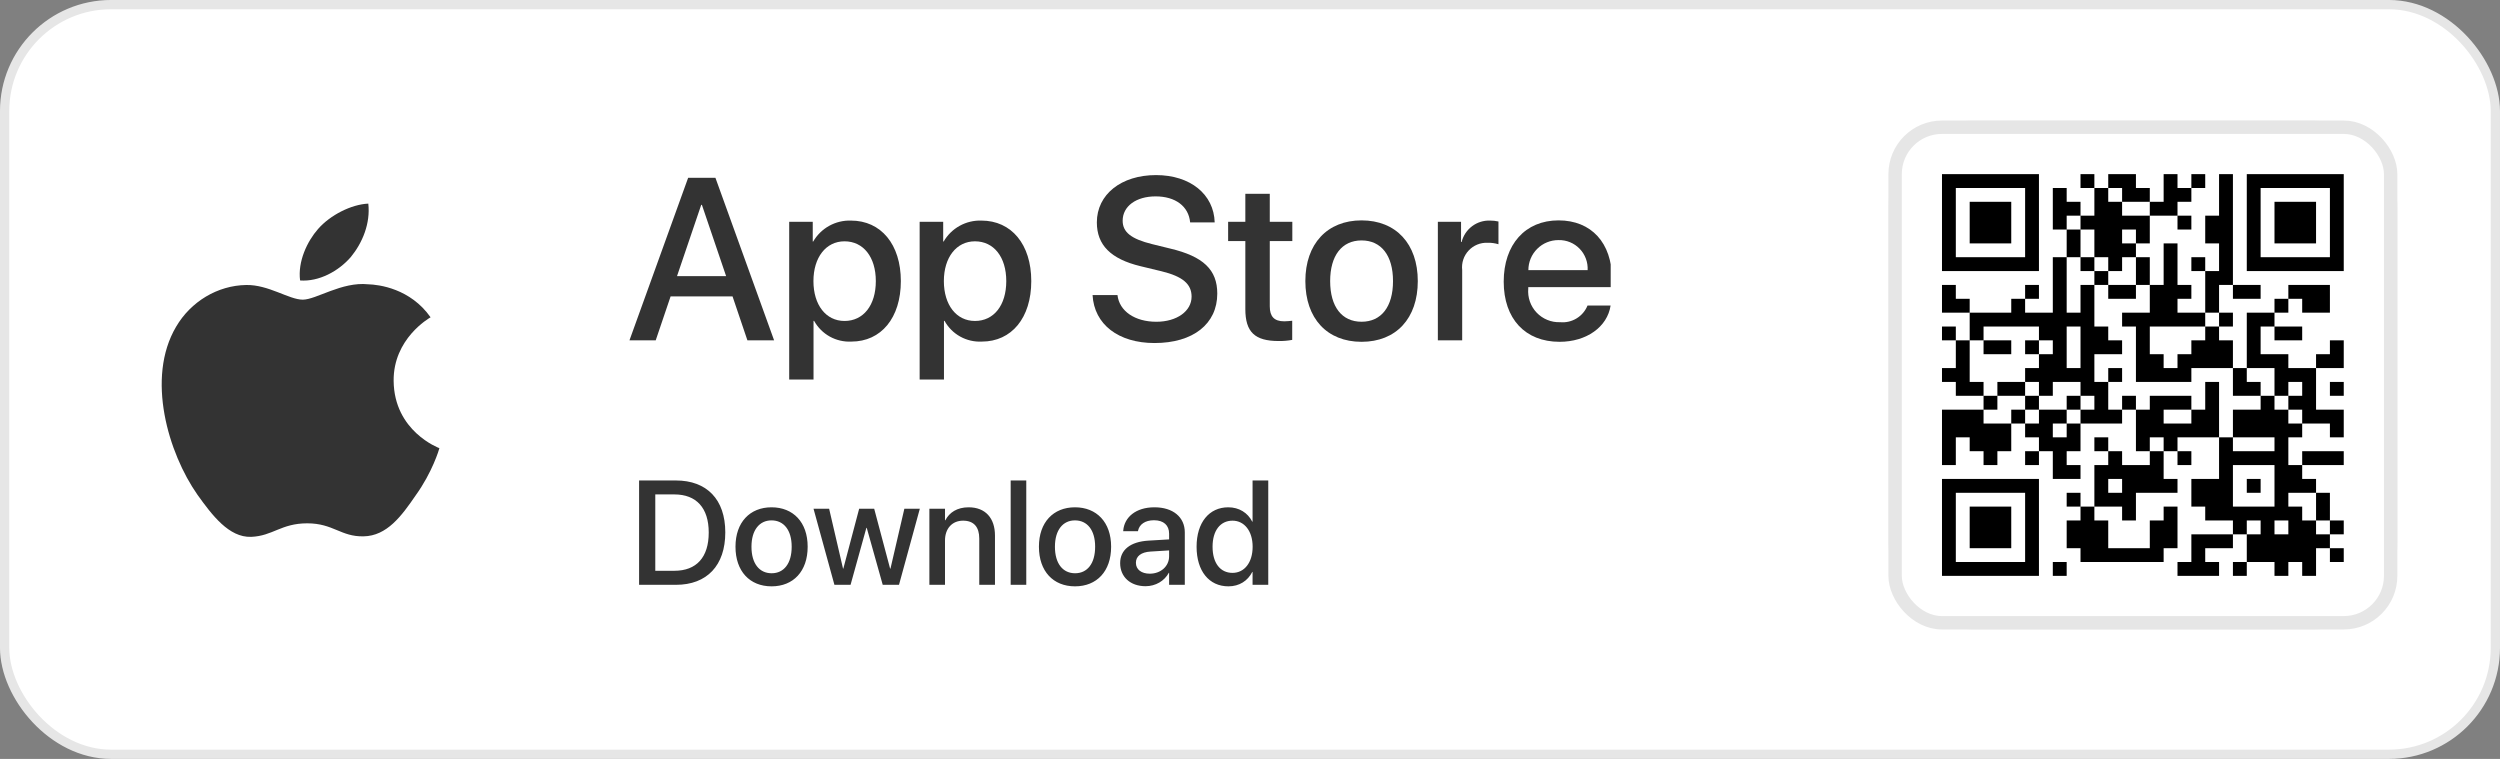
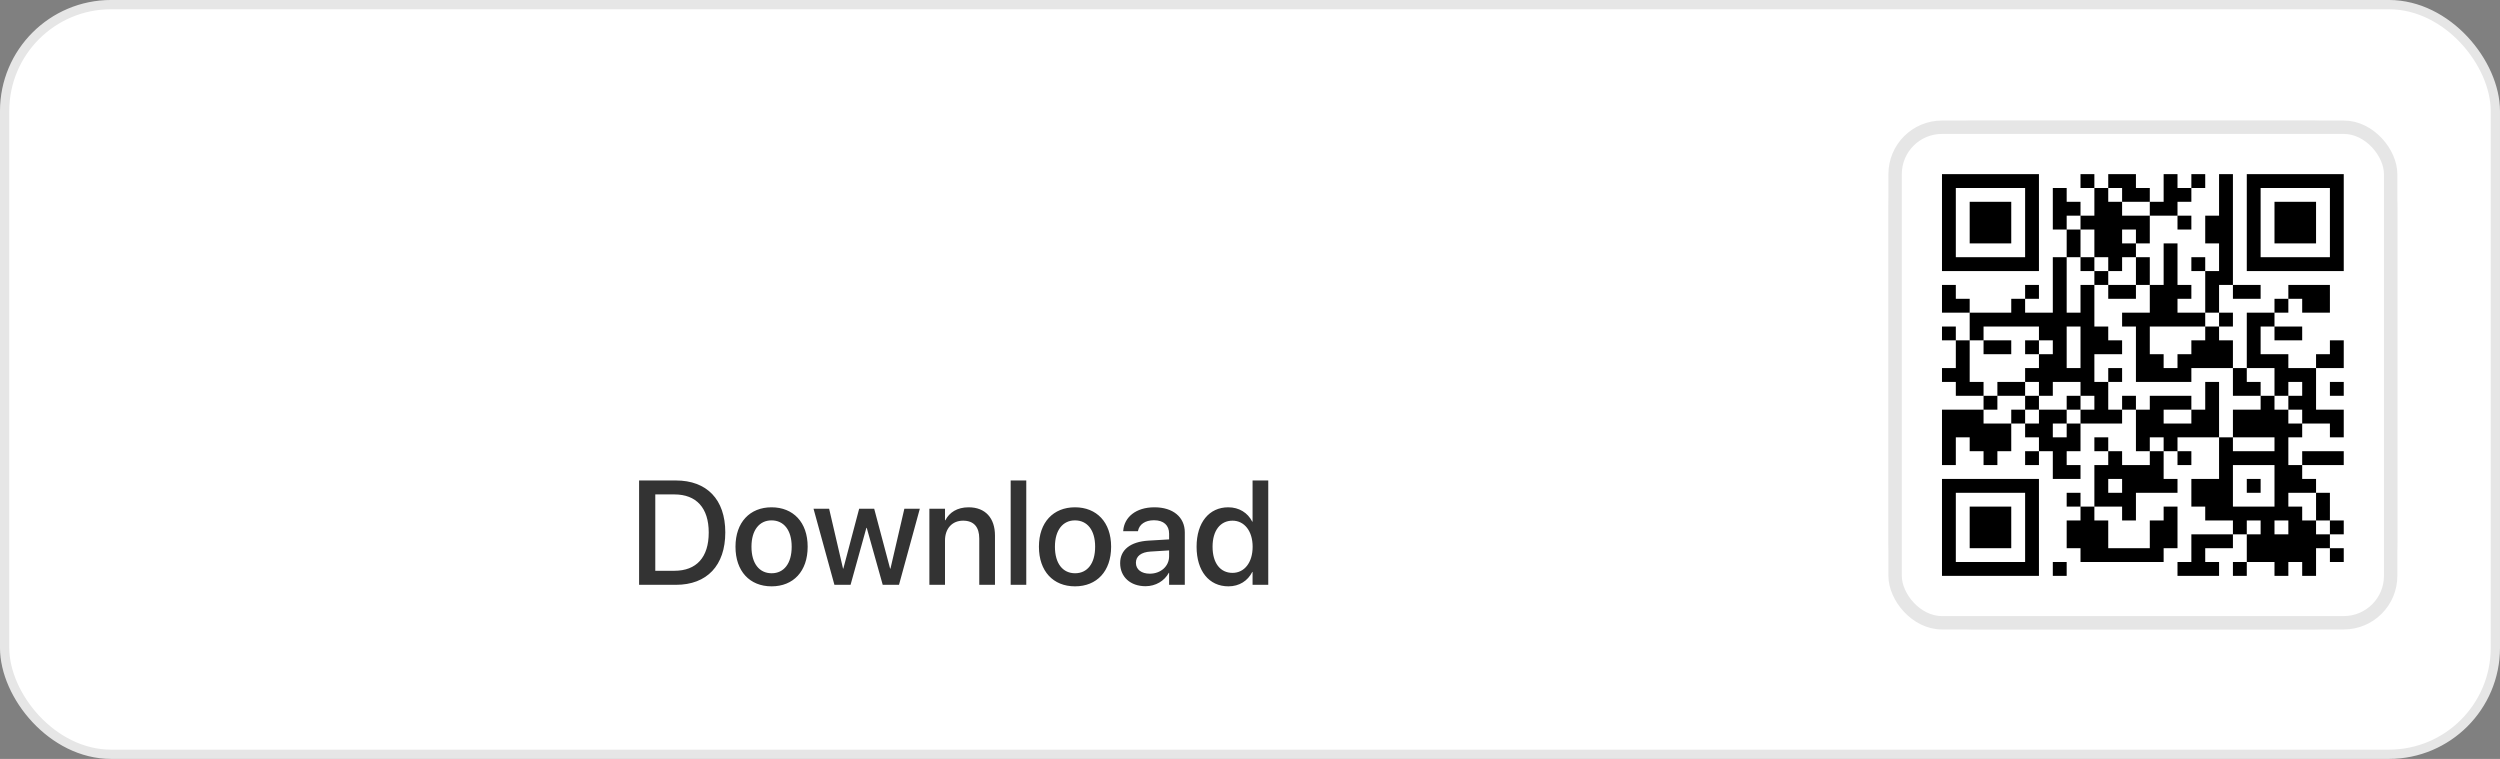
<svg xmlns="http://www.w3.org/2000/svg" width="112" height="34" viewBox="0 0 112 34" fill="none">
  <rect x="0" y="0" width="112" height="34" fill="#808080" stroke="none" />
  <rect x="0.207" y="0.207" width="111.585" height="33.585" rx="4.769" fill="white" />
  <rect x="0.207" y="0.207" width="111.585" height="33.585" rx="4.769" stroke="#E6E6E6" stroke-width="0.415" />
  <g clip-path="url(#clip0_3884_4170)">
-     <path d="M17.635 17.062C17.618 15.176 19.217 14.258 19.29 14.215C18.385 12.926 16.981 12.75 16.488 12.736C15.309 12.615 14.165 13.425 13.564 13.425C12.952 13.425 12.027 12.748 11.03 12.768C9.747 12.787 8.547 13.512 7.889 14.638C6.531 16.934 7.544 20.307 8.845 22.163C9.496 23.072 10.257 24.087 11.252 24.051C12.226 24.012 12.59 23.445 13.766 23.445C14.93 23.445 15.272 24.051 16.287 24.028C17.333 24.012 17.991 23.115 18.619 22.198C19.371 21.156 19.673 20.131 19.685 20.078C19.661 20.07 17.655 19.322 17.635 17.062Z" fill="#333333" />
    <path d="M15.717 11.515C16.241 10.876 16.6 10.005 16.5 9.122C15.742 9.155 14.794 9.634 14.248 10.26C13.764 10.811 13.333 11.715 13.444 12.565C14.296 12.627 15.171 12.145 15.717 11.515Z" fill="#333333" />
  </g>
  <path d="M28.631 26.2V21.525H30.28C31.667 21.525 32.493 22.377 32.493 23.848V23.854C32.493 25.332 31.673 26.2 30.28 26.2H28.631ZM29.357 25.571H30.212C31.204 25.571 31.751 24.966 31.751 23.861V23.854C31.751 22.756 31.197 22.15 30.212 22.15H29.357V25.571ZM34.567 26.268C33.588 26.268 32.95 25.591 32.95 24.496V24.489C32.95 23.401 33.595 22.727 34.563 22.727C35.535 22.727 36.183 23.397 36.183 24.489V24.496C36.183 25.594 35.542 26.268 34.567 26.268ZM34.57 25.682C35.117 25.682 35.467 25.247 35.467 24.496V24.489C35.467 23.744 35.111 23.313 34.563 23.313C34.026 23.313 33.666 23.744 33.666 24.489V24.496C33.666 25.251 34.022 25.682 34.57 25.682ZM37.382 26.2L36.446 22.792H37.145L37.768 25.474H37.781L38.49 22.792H39.164L39.877 25.474H39.893L40.515 22.792H41.208L40.275 26.2H39.546L38.83 23.647H38.814L38.105 26.2H37.382ZM41.636 26.2V22.792H42.336V23.307H42.352C42.53 22.96 42.88 22.727 43.395 22.727C44.144 22.727 44.575 23.209 44.575 23.994V26.2H43.871V24.126C43.871 23.614 43.632 23.326 43.146 23.326C42.653 23.326 42.336 23.683 42.336 24.214V26.2H41.636ZM45.278 26.2V21.525H45.977V26.2H45.278ZM48.161 26.268C47.183 26.268 46.544 25.591 46.544 24.496V24.489C46.544 23.401 47.189 22.727 48.158 22.727C49.13 22.727 49.778 23.397 49.778 24.489V24.496C49.778 25.594 49.136 26.268 48.161 26.268ZM48.164 25.682C48.712 25.682 49.062 25.247 49.062 24.496V24.489C49.062 23.744 48.706 23.313 48.158 23.313C47.62 23.313 47.261 23.744 47.261 24.489V24.496C47.261 25.251 47.617 25.682 48.164 25.682ZM51.32 26.262C50.64 26.262 50.183 25.844 50.183 25.231V25.225C50.183 24.632 50.643 24.269 51.45 24.22L52.376 24.165V23.909C52.376 23.534 52.133 23.307 51.699 23.307C51.294 23.307 51.045 23.498 50.986 23.77L50.98 23.799H50.319L50.322 23.764C50.371 23.177 50.879 22.727 51.719 22.727C52.551 22.727 53.079 23.167 53.079 23.851V26.2H52.376V25.662H52.363C52.166 26.028 51.77 26.262 51.32 26.262ZM50.889 25.215C50.889 25.513 51.135 25.701 51.511 25.701C52.004 25.701 52.376 25.367 52.376 24.923V24.658L51.544 24.71C51.122 24.735 50.889 24.92 50.889 25.209V25.215ZM55.033 26.268C54.165 26.268 53.607 25.581 53.607 24.496V24.492C53.607 23.407 54.171 22.727 55.026 22.727C55.509 22.727 55.898 22.97 56.102 23.372H56.115V21.525H56.818V26.2H56.115V25.623H56.102C55.898 26.022 55.522 26.268 55.033 26.268ZM55.218 25.665C55.746 25.665 56.118 25.205 56.118 24.496V24.492C56.118 23.786 55.742 23.326 55.218 23.326C54.667 23.326 54.323 23.773 54.323 24.492V24.496C54.323 25.221 54.664 25.665 55.218 25.665Z" fill="#333333" />
  <rect x="84.601" y="5.4" width="22.8" height="22.8" rx="3.871" fill="#E6E6E6" />
  <g clip-path="url(#clip1_3884_4170)">
    <path d="M107.401 5.4H84.601V28.2H107.401V5.4Z" fill="white" />
    <path d="M87.001 7.8H87.621V8.421H87.001V7.8ZM87.621 7.8H88.242V8.421H87.621V7.8ZM88.242 7.8H88.863V8.421H88.242V7.8ZM88.863 7.8H89.483V8.421H88.863V7.8ZM89.483 7.8H90.104V8.421H89.483V7.8ZM90.104 7.8H90.725V8.421H90.104V7.8ZM90.725 7.8H91.345V8.421H90.725V7.8ZM93.207 7.8H93.828V8.421H93.207V7.8ZM94.449 7.8H95.07V8.421H94.449V7.8ZM95.07 7.8H95.69V8.421H95.07V7.8ZM96.931 7.8H97.552V8.421H96.931V7.8ZM98.173 7.8H98.794V8.421H98.173V7.8ZM99.414 7.8H100.035V8.421H99.414V7.8ZM100.656 7.8H101.276V8.421H100.656V7.8ZM101.276 7.8H101.897V8.421H101.276V7.8ZM101.897 7.8H102.518V8.421H101.897V7.8ZM102.518 7.8H103.138V8.421H102.518V7.8ZM103.138 7.8H103.759V8.421H103.138V7.8ZM103.759 7.8H104.38V8.421H103.759V7.8ZM104.38 7.8H105V8.421H104.38V7.8ZM87.001 8.421H87.621V9.041H87.001V8.421ZM90.725 8.421H91.345V9.041H90.725V8.421ZM91.966 8.421H92.587V9.041H91.966V8.421ZM93.828 8.421H94.449V9.041H93.828V8.421ZM95.07 8.421H95.69V9.041H95.07V8.421ZM95.69 8.421H96.311V9.041H95.69V8.421ZM96.931 8.421H97.552V9.041H96.931V8.421ZM97.552 8.421H98.173V9.041H97.552V8.421ZM99.414 8.421H100.035V9.041H99.414V8.421ZM100.656 8.421H101.276V9.041H100.656V8.421ZM104.38 8.421H105V9.041H104.38V8.421ZM87.001 9.041H87.621V9.662H87.001V9.041ZM88.242 9.041H88.863V9.662H88.242V9.041ZM88.863 9.041H89.483V9.662H88.863V9.041ZM89.483 9.041H90.104V9.662H89.483V9.041ZM90.725 9.041H91.345V9.662H90.725V9.041ZM91.966 9.041H92.587V9.662H91.966V9.041ZM92.587 9.041H93.207V9.662H92.587V9.041ZM93.828 9.041H94.449V9.662H93.828V9.041ZM94.449 9.041H95.07V9.662H94.449V9.041ZM96.311 9.041H96.931V9.662H96.311V9.041ZM96.931 9.041H97.552V9.662H96.931V9.041ZM99.414 9.041H100.035V9.662H99.414V9.041ZM100.656 9.041H101.276V9.662H100.656V9.041ZM101.897 9.041H102.518V9.662H101.897V9.041ZM102.518 9.041H103.138V9.662H102.518V9.041ZM103.138 9.041H103.759V9.662H103.138V9.041ZM104.38 9.041H105V9.662H104.38V9.041ZM87.001 9.662H87.621V10.283H87.001V9.662ZM88.242 9.662H88.863V10.283H88.242V9.662ZM88.863 9.662H89.483V10.283H88.863V9.662ZM89.483 9.662H90.104V10.283H89.483V9.662ZM90.725 9.662H91.345V10.283H90.725V9.662ZM91.966 9.662H92.587V10.283H91.966V9.662ZM93.207 9.662H93.828V10.283H93.207V9.662ZM93.828 9.662H94.449V10.283H93.828V9.662ZM94.449 9.662H95.07V10.283H94.449V9.662ZM95.07 9.662H95.69V10.283H95.07V9.662ZM95.69 9.662H96.311V10.283H95.69V9.662ZM97.552 9.662H98.173V10.283H97.552V9.662ZM98.794 9.662H99.414V10.283H98.794V9.662ZM99.414 9.662H100.035V10.283H99.414V9.662ZM100.656 9.662H101.276V10.283H100.656V9.662ZM101.897 9.662H102.518V10.283H101.897V9.662ZM102.518 9.662H103.138V10.283H102.518V9.662ZM103.138 9.662H103.759V10.283H103.138V9.662ZM104.38 9.662H105V10.283H104.38V9.662ZM87.001 10.283H87.621V10.903H87.001V10.283ZM88.242 10.283H88.863V10.903H88.242V10.283ZM88.863 10.283H89.483V10.903H88.863V10.283ZM89.483 10.283H90.104V10.903H89.483V10.283ZM90.725 10.283H91.345V10.903H90.725V10.283ZM92.587 10.283H93.207V10.903H92.587V10.283ZM93.828 10.283H94.449V10.903H93.828V10.283ZM94.449 10.283H95.07V10.903H94.449V10.283ZM95.69 10.283H96.311V10.903H95.69V10.283ZM98.794 10.283H99.414V10.903H98.794V10.283ZM99.414 10.283H100.035V10.903H99.414V10.283ZM100.656 10.283H101.276V10.903H100.656V10.283ZM101.897 10.283H102.518V10.903H101.897V10.283ZM102.518 10.283H103.138V10.903H102.518V10.283ZM103.138 10.283H103.759V10.903H103.138V10.283ZM104.38 10.283H105V10.903H104.38V10.283ZM87.001 10.903H87.621V11.524H87.001V10.903ZM90.725 10.903H91.345V11.524H90.725V10.903ZM92.587 10.903H93.207V11.524H92.587V10.903ZM93.828 10.903H94.449V11.524H93.828V10.903ZM94.449 10.903H95.07V11.524H94.449V10.903ZM95.07 10.903H95.69V11.524H95.07V10.903ZM96.931 10.903H97.552V11.524H96.931V10.903ZM99.414 10.903H100.035V11.524H99.414V10.903ZM100.656 10.903H101.276V11.524H100.656V10.903ZM104.38 10.903H105V11.524H104.38V10.903ZM87.001 11.524H87.621V12.145H87.001V11.524ZM87.621 11.524H88.242V12.145H87.621V11.524ZM88.242 11.524H88.863V12.145H88.242V11.524ZM88.863 11.524H89.483V12.145H88.863V11.524ZM89.483 11.524H90.104V12.145H89.483V11.524ZM90.104 11.524H90.725V12.145H90.104V11.524ZM90.725 11.524H91.345V12.145H90.725V11.524ZM91.966 11.524H92.587V12.145H91.966V11.524ZM93.207 11.524H93.828V12.145H93.207V11.524ZM94.449 11.524H95.07V12.145H94.449V11.524ZM95.69 11.524H96.311V12.145H95.69V11.524ZM96.931 11.524H97.552V12.145H96.931V11.524ZM98.173 11.524H98.794V12.145H98.173V11.524ZM99.414 11.524H100.035V12.145H99.414V11.524ZM100.656 11.524H101.276V12.145H100.656V11.524ZM101.276 11.524H101.897V12.145H101.276V11.524ZM101.897 11.524H102.518V12.145H101.897V11.524ZM102.518 11.524H103.138V12.145H102.518V11.524ZM103.138 11.524H103.759V12.145H103.138V11.524ZM103.759 11.524H104.38V12.145H103.759V11.524ZM104.38 11.524H105V12.145H104.38V11.524ZM91.966 12.145H92.587V12.766H91.966V12.145ZM93.828 12.145H94.449V12.766H93.828V12.145ZM95.69 12.145H96.311V12.766H95.69V12.145ZM96.931 12.145H97.552V12.766H96.931V12.145ZM98.794 12.145H99.414V12.766H98.794V12.145ZM99.414 12.145H100.035V12.766H99.414V12.145ZM87.001 12.766H87.621V13.386H87.001V12.766ZM90.725 12.766H91.345V13.386H90.725V12.766ZM91.966 12.766H92.587V13.386H91.966V12.766ZM93.207 12.766H93.828V13.386H93.207V12.766ZM94.449 12.766H95.07V13.386H94.449V12.766ZM95.07 12.766H95.69V13.386H95.07V12.766ZM96.311 12.766H96.931V13.386H96.311V12.766ZM96.931 12.766H97.552V13.386H96.931V12.766ZM97.552 12.766H98.173V13.386H97.552V12.766ZM98.794 12.766H99.414V13.386H98.794V12.766ZM100.035 12.766H100.656V13.386H100.035V12.766ZM100.656 12.766H101.276V13.386H100.656V12.766ZM102.518 12.766H103.138V13.386H102.518V12.766ZM103.138 12.766H103.759V13.386H103.138V12.766ZM103.759 12.766H104.38V13.386H103.759V12.766ZM87.001 13.386H87.621V14.007H87.001V13.386ZM87.621 13.386H88.242V14.007H87.621V13.386ZM90.104 13.386H90.725V14.007H90.104V13.386ZM91.966 13.386H92.587V14.007H91.966V13.386ZM93.207 13.386H93.828V14.007H93.207V13.386ZM96.311 13.386H96.931V14.007H96.311V13.386ZM96.931 13.386H97.552V14.007H96.931V13.386ZM98.794 13.386H99.414V14.007H98.794V13.386ZM101.897 13.386H102.518V14.007H101.897V13.386ZM103.138 13.386H103.759V14.007H103.138V13.386ZM103.759 13.386H104.38V14.007H103.759V13.386ZM88.242 14.007H88.863V14.628H88.242V14.007ZM88.863 14.007H89.483V14.628H88.863V14.007ZM89.483 14.007H90.104V14.628H89.483V14.007ZM90.104 14.007H90.725V14.628H90.104V14.007ZM90.725 14.007H91.345V14.628H90.725V14.007ZM91.345 14.007H91.966V14.628H91.345V14.007ZM91.966 14.007H92.587V14.628H91.966V14.007ZM92.587 14.007H93.207V14.628H92.587V14.007ZM93.207 14.007H93.828V14.628H93.207V14.007ZM95.07 14.007H95.69V14.628H95.07V14.007ZM95.69 14.007H96.311V14.628H95.69V14.007ZM96.311 14.007H96.931V14.628H96.311V14.007ZM96.931 14.007H97.552V14.628H96.931V14.007ZM97.552 14.007H98.173V14.628H97.552V14.007ZM98.173 14.007H98.794V14.628H98.173V14.007ZM99.414 14.007H100.035V14.628H99.414V14.007ZM100.656 14.007H101.276V14.628H100.656V14.007ZM101.276 14.007H101.897V14.628H101.276V14.007ZM87.001 14.628H87.621V15.248H87.001V14.628ZM88.242 14.628H88.863V15.248H88.242V14.628ZM91.345 14.628H91.966V15.248H91.345V14.628ZM91.966 14.628H92.587V15.248H91.966V14.628ZM93.207 14.628H93.828V15.248H93.207V14.628ZM93.828 14.628H94.449V15.248H93.828V14.628ZM95.69 14.628H96.311V15.248H95.69V14.628ZM98.794 14.628H99.414V15.248H98.794V14.628ZM100.656 14.628H101.276V15.248H100.656V14.628ZM101.897 14.628H102.518V15.248H101.897V14.628ZM102.518 14.628H103.138V15.248H102.518V14.628ZM87.621 15.248H88.242V15.869H87.621V15.248ZM88.863 15.248H89.483V15.869H88.863V15.248ZM89.483 15.248H90.104V15.869H89.483V15.248ZM90.725 15.248H91.345V15.869H90.725V15.248ZM91.966 15.248H92.587V15.869H91.966V15.248ZM93.207 15.248H93.828V15.869H93.207V15.248ZM93.828 15.248H94.449V15.869H93.828V15.248ZM94.449 15.248H95.07V15.869H94.449V15.248ZM95.69 15.248H96.311V15.869H95.69V15.248ZM98.173 15.248H98.794V15.869H98.173V15.248ZM98.794 15.248H99.414V15.869H98.794V15.248ZM99.414 15.248H100.035V15.869H99.414V15.248ZM100.656 15.248H101.276V15.869H100.656V15.248ZM104.38 15.248H105V15.869H104.38V15.248ZM87.621 15.869H88.242V16.49H87.621V15.869ZM91.345 15.869H91.966V16.49H91.345V15.869ZM91.966 15.869H92.587V16.49H91.966V15.869ZM93.207 15.869H93.828V16.49H93.207V15.869ZM95.69 15.869H96.311V16.49H95.69V15.869ZM96.311 15.869H96.931V16.49H96.311V15.869ZM97.552 15.869H98.173V16.49H97.552V15.869ZM98.173 15.869H98.794V16.49H98.173V15.869ZM98.794 15.869H99.414V16.49H98.794V15.869ZM99.414 15.869H100.035V16.49H99.414V15.869ZM100.656 15.869H101.276V16.49H100.656V15.869ZM101.276 15.869H101.897V16.49H101.276V15.869ZM101.897 15.869H102.518V16.49H101.897V15.869ZM103.759 15.869H104.38V16.49H103.759V15.869ZM104.38 15.869H105V16.49H104.38V15.869ZM87.001 16.49H87.621V17.11H87.001V16.49ZM87.621 16.49H88.242V17.11H87.621V16.49ZM90.725 16.49H91.345V17.11H90.725V16.49ZM91.345 16.49H91.966V17.11H91.345V16.49ZM91.966 16.49H92.587V17.11H91.966V16.49ZM92.587 16.49H93.207V17.11H92.587V16.49ZM93.207 16.49H93.828V17.11H93.207V16.49ZM94.449 16.49H95.07V17.11H94.449V16.49ZM95.69 16.49H96.311V17.11H95.69V16.49ZM96.311 16.49H96.931V17.11H96.311V16.49ZM96.931 16.49H97.552V17.11H96.931V16.49ZM97.552 16.49H98.173V17.11H97.552V16.49ZM100.035 16.49H100.656V17.11H100.035V16.49ZM101.897 16.49H102.518V17.11H101.897V16.49ZM102.518 16.49H103.138V17.11H102.518V16.49ZM103.138 16.49H103.759V17.11H103.138V16.49ZM87.621 17.11H88.242V17.731H87.621V17.11ZM88.242 17.11H88.863V17.731H88.242V17.11ZM89.483 17.11H90.104V17.731H89.483V17.11ZM90.104 17.11H90.725V17.731H90.104V17.11ZM91.345 17.11H91.966V17.731H91.345V17.11ZM93.207 17.11H93.828V17.731H93.207V17.11ZM93.828 17.11H94.449V17.731H93.828V17.11ZM98.794 17.11H99.414V17.731H98.794V17.11ZM100.035 17.11H100.656V17.731H100.035V17.11ZM100.656 17.11H101.276V17.731H100.656V17.11ZM101.897 17.11H102.518V17.731H101.897V17.11ZM103.138 17.11H103.759V17.731H103.138V17.11ZM104.38 17.11H105V17.731H104.38V17.11ZM88.863 17.731H89.483V18.352H88.863V17.731ZM90.725 17.731H91.345V18.352H90.725V17.731ZM92.587 17.731H93.207V18.352H92.587V17.731ZM93.828 17.731H94.449V18.352H93.828V17.731ZM95.07 17.731H95.69V18.352H95.07V17.731ZM96.311 17.731H96.931V18.352H96.311V17.731ZM96.931 17.731H97.552V18.352H96.931V17.731ZM97.552 17.731H98.173V18.352H97.552V17.731ZM98.794 17.731H99.414V18.352H98.794V17.731ZM101.276 17.731H101.897V18.352H101.276V17.731ZM102.518 17.731H103.138V18.352H102.518V17.731ZM103.138 17.731H103.759V18.352H103.138V17.731ZM87.001 18.352H87.621V18.973H87.001V18.352ZM87.621 18.352H88.242V18.973H87.621V18.352ZM88.242 18.352H88.863V18.973H88.242V18.352ZM90.104 18.352H90.725V18.973H90.104V18.352ZM91.345 18.352H91.966V18.973H91.345V18.352ZM91.966 18.352H92.587V18.973H91.966V18.352ZM93.207 18.352H93.828V18.973H93.207V18.352ZM93.828 18.352H94.449V18.973H93.828V18.352ZM94.449 18.352H95.07V18.973H94.449V18.352ZM95.69 18.352H96.311V18.973H95.69V18.352ZM96.311 18.352H96.931V18.973H96.311V18.352ZM98.173 18.352H98.794V18.973H98.173V18.352ZM98.794 18.352H99.414V18.973H98.794V18.352ZM100.035 18.352H100.656V18.973H100.035V18.352ZM100.656 18.352H101.276V18.973H100.656V18.352ZM101.276 18.352H101.897V18.973H101.276V18.352ZM101.897 18.352H102.518V18.973H101.897V18.352ZM103.138 18.352H103.759V18.973H103.138V18.352ZM103.759 18.352H104.38V18.973H103.759V18.352ZM104.38 18.352H105V18.973H104.38V18.352ZM87.001 18.973H87.621V19.593H87.001V18.973ZM87.621 18.973H88.242V19.593H87.621V18.973ZM88.242 18.973H88.863V19.593H88.242V18.973ZM88.863 18.973H89.483V19.593H88.863V18.973ZM89.483 18.973H90.104V19.593H89.483V18.973ZM90.725 18.973H91.345V19.593H90.725V18.973ZM91.345 18.973H91.966V19.593H91.345V18.973ZM92.587 18.973H93.207V19.593H92.587V18.973ZM95.69 18.973H96.311V19.593H95.69V18.973ZM96.311 18.973H96.931V19.593H96.311V18.973ZM96.931 18.973H97.552V19.593H96.931V18.973ZM97.552 18.973H98.173V19.593H97.552V18.973ZM98.173 18.973H98.794V19.593H98.173V18.973ZM98.794 18.973H99.414V19.593H98.794V18.973ZM100.035 18.973H100.656V19.593H100.035V18.973ZM100.656 18.973H101.276V19.593H100.656V18.973ZM101.276 18.973H101.897V19.593H101.276V18.973ZM101.897 18.973H102.518V19.593H101.897V18.973ZM102.518 18.973H103.138V19.593H102.518V18.973ZM104.38 18.973H105V19.593H104.38V18.973ZM87.001 19.593H87.621V20.214H87.001V19.593ZM88.242 19.593H88.863V20.214H88.242V19.593ZM88.863 19.593H89.483V20.214H88.863V19.593ZM89.483 19.593H90.104V20.214H89.483V19.593ZM91.345 19.593H91.966V20.214H91.345V19.593ZM91.966 19.593H92.587V20.214H91.966V19.593ZM92.587 19.593H93.207V20.214H92.587V19.593ZM93.828 19.593H94.449V20.214H93.828V19.593ZM95.69 19.593H96.311V20.214H95.69V19.593ZM96.931 19.593H97.552V20.214H96.931V19.593ZM99.414 19.593H100.035V20.214H99.414V19.593ZM101.897 19.593H102.518V20.214H101.897V19.593ZM87.001 20.214H87.621V20.834H87.001V20.214ZM88.863 20.214H89.483V20.834H88.863V20.214ZM90.725 20.214H91.345V20.834H90.725V20.214ZM91.966 20.214H92.587V20.834H91.966V20.214ZM94.449 20.214H95.07V20.834H94.449V20.214ZM96.311 20.214H96.931V20.834H96.311V20.214ZM97.552 20.214H98.173V20.834H97.552V20.214ZM99.414 20.214H100.035V20.834H99.414V20.214ZM100.035 20.214H100.656V20.834H100.035V20.214ZM100.656 20.214H101.276V20.834H100.656V20.214ZM101.276 20.214H101.897V20.834H101.276V20.214ZM101.897 20.214H102.518V20.834H101.897V20.214ZM103.138 20.214H103.759V20.834H103.138V20.214ZM103.759 20.214H104.38V20.834H103.759V20.214ZM104.38 20.214H105V20.834H104.38V20.214ZM91.966 20.834H92.587V21.455H91.966V20.834ZM92.587 20.834H93.207V21.455H92.587V20.834ZM93.828 20.834H94.449V21.455H93.828V20.834ZM94.449 20.834H95.07V21.455H94.449V20.834ZM95.07 20.834H95.69V21.455H95.07V20.834ZM95.69 20.834H96.311V21.455H95.69V20.834ZM96.311 20.834H96.931V21.455H96.311V20.834ZM99.414 20.834H100.035V21.455H99.414V20.834ZM101.897 20.834H102.518V21.455H101.897V20.834ZM102.518 20.834H103.138V21.455H102.518V20.834ZM87.001 21.455H87.621V22.076H87.001V21.455ZM87.621 21.455H88.242V22.076H87.621V21.455ZM88.242 21.455H88.863V22.076H88.242V21.455ZM88.863 21.455H89.483V22.076H88.863V21.455ZM89.483 21.455H90.104V22.076H89.483V21.455ZM90.104 21.455H90.725V22.076H90.104V21.455ZM90.725 21.455H91.345V22.076H90.725V21.455ZM93.828 21.455H94.449V22.076H93.828V21.455ZM95.07 21.455H95.69V22.076H95.07V21.455ZM95.69 21.455H96.311V22.076H95.69V21.455ZM96.311 21.455H96.931V22.076H96.311V21.455ZM96.931 21.455H97.552V22.076H96.931V21.455ZM98.173 21.455H98.794V22.076H98.173V21.455ZM98.794 21.455H99.414V22.076H98.794V21.455ZM99.414 21.455H100.035V22.076H99.414V21.455ZM100.656 21.455H101.276V22.076H100.656V21.455ZM101.897 21.455H102.518V22.076H101.897V21.455ZM102.518 21.455H103.138V22.076H102.518V21.455ZM103.138 21.455H103.759V22.076H103.138V21.455ZM87.001 22.076H87.621V22.697H87.001V22.076ZM90.725 22.076H91.345V22.697H90.725V22.076ZM92.587 22.076H93.207V22.697H92.587V22.076ZM93.828 22.076H94.449V22.697H93.828V22.076ZM94.449 22.076H95.07V22.697H94.449V22.076ZM95.07 22.076H95.69V22.697H95.07V22.076ZM98.173 22.076H98.794V22.697H98.173V22.076ZM98.794 22.076H99.414V22.697H98.794V22.076ZM99.414 22.076H100.035V22.697H99.414V22.076ZM101.897 22.076H102.518V22.697H101.897V22.076ZM103.759 22.076H104.38V22.697H103.759V22.076ZM87.001 22.697H87.621V23.317H87.001V22.697ZM88.242 22.697H88.863V23.317H88.242V22.697ZM88.863 22.697H89.483V23.317H88.863V22.697ZM89.483 22.697H90.104V23.317H89.483V22.697ZM90.725 22.697H91.345V23.317H90.725V22.697ZM93.207 22.697H93.828V23.317H93.207V22.697ZM95.07 22.697H95.69V23.317H95.07V22.697ZM96.931 22.697H97.552V23.317H96.931V22.697ZM98.794 22.697H99.414V23.317H98.794V22.697ZM99.414 22.697H100.035V23.317H99.414V22.697ZM100.035 22.697H100.656V23.317H100.035V22.697ZM100.656 22.697H101.276V23.317H100.656V22.697ZM101.276 22.697H101.897V23.317H101.276V22.697ZM101.897 22.697H102.518V23.317H101.897V22.697ZM102.518 22.697H103.138V23.317H102.518V22.697ZM103.759 22.697H104.38V23.317H103.759V22.697ZM87.001 23.317H87.621V23.938H87.001V23.317ZM88.242 23.317H88.863V23.938H88.242V23.317ZM88.863 23.317H89.483V23.938H88.863V23.317ZM89.483 23.317H90.104V23.938H89.483V23.317ZM90.725 23.317H91.345V23.938H90.725V23.317ZM92.587 23.317H93.207V23.938H92.587V23.317ZM93.207 23.317H93.828V23.938H93.207V23.317ZM93.828 23.317H94.449V23.938H93.828V23.317ZM96.311 23.317H96.931V23.938H96.311V23.317ZM96.931 23.317H97.552V23.938H96.931V23.317ZM100.035 23.317H100.656V23.938H100.035V23.317ZM101.276 23.317H101.897V23.938H101.276V23.317ZM102.518 23.317H103.138V23.938H102.518V23.317ZM103.138 23.317H103.759V23.938H103.138V23.317ZM104.38 23.317H105V23.938H104.38V23.317ZM87.001 23.938H87.621V24.559H87.001V23.938ZM88.242 23.938H88.863V24.559H88.242V23.938ZM88.863 23.938H89.483V24.559H88.863V23.938ZM89.483 23.938H90.104V24.559H89.483V23.938ZM90.725 23.938H91.345V24.559H90.725V23.938ZM92.587 23.938H93.207V24.559H92.587V23.938ZM93.207 23.938H93.828V24.559H93.207V23.938ZM93.828 23.938H94.449V24.559H93.828V23.938ZM96.311 23.938H96.931V24.559H96.311V23.938ZM96.931 23.938H97.552V24.559H96.931V23.938ZM98.173 23.938H98.794V24.559H98.173V23.938ZM98.794 23.938H99.414V24.559H98.794V23.938ZM99.414 23.938H100.035V24.559H99.414V23.938ZM100.656 23.938H101.276V24.559H100.656V23.938ZM101.276 23.938H101.897V24.559H101.276V23.938ZM101.897 23.938H102.518V24.559H101.897V23.938ZM102.518 23.938H103.138V24.559H102.518V23.938ZM103.138 23.938H103.759V24.559H103.138V23.938ZM103.759 23.938H104.38V24.559H103.759V23.938ZM87.001 24.559H87.621V25.179H87.001V24.559ZM90.725 24.559H91.345V25.179H90.725V24.559ZM93.207 24.559H93.828V25.179H93.207V24.559ZM93.828 24.559H94.449V25.179H93.828V24.559ZM94.449 24.559H95.07V25.179H94.449V24.559ZM95.07 24.559H95.69V25.179H95.07V24.559ZM95.69 24.559H96.311V25.179H95.69V24.559ZM96.311 24.559H96.931V25.179H96.311V24.559ZM98.173 24.559H98.794V25.179H98.173V24.559ZM100.656 24.559H101.276V25.179H100.656V24.559ZM101.276 24.559H101.897V25.179H101.276V24.559ZM101.897 24.559H102.518V25.179H101.897V24.559ZM102.518 24.559H103.138V25.179H102.518V24.559ZM103.138 24.559H103.759V25.179H103.138V24.559ZM104.38 24.559H105V25.179H104.38V24.559ZM87.001 25.179H87.621V25.8H87.001V25.179ZM87.621 25.179H88.242V25.8H87.621V25.179ZM88.242 25.179H88.863V25.8H88.242V25.179ZM88.863 25.179H89.483V25.8H88.863V25.179ZM89.483 25.179H90.104V25.8H89.483V25.179ZM90.104 25.179H90.725V25.8H90.104V25.179ZM90.725 25.179H91.345V25.8H90.725V25.179ZM91.966 25.179H92.587V25.8H91.966V25.179ZM97.552 25.179H98.173V25.8H97.552V25.179ZM98.173 25.179H98.794V25.8H98.173V25.179ZM98.794 25.179H99.414V25.8H98.794V25.179ZM100.035 25.179H100.656V25.8H100.035V25.179ZM101.897 25.179H102.518V25.8H101.897V25.179ZM103.138 25.179H103.759V25.8H103.138V25.179Z" fill="black" />
  </g>
  <rect x="84.901" y="5.7" width="22.2" height="22.2" rx="2.1" stroke="#E6E6E6" stroke-width="0.6" />
  <g clip-path="url(#clip2_3884_4170)">
-     <path d="M32.818 13.279H30.043L29.376 15.247H28.2L30.829 7.965H32.051L34.68 15.247H33.484L32.818 13.279ZM30.33 12.371H32.53L31.445 9.177H31.415L30.33 12.371Z" fill="#333333" />
    <path d="M40.358 12.593C40.358 14.243 39.474 15.303 38.142 15.303C37.804 15.32 37.469 15.242 37.173 15.078C36.878 14.914 36.635 14.67 36.471 14.374H36.446V17.003H35.356V9.938H36.411V10.821H36.431C36.602 10.526 36.849 10.283 37.147 10.118C37.445 9.953 37.782 9.871 38.122 9.882C39.469 9.882 40.358 10.947 40.358 12.593ZM39.237 12.593C39.237 11.518 38.682 10.811 37.834 10.811C37.002 10.811 36.442 11.533 36.442 12.593C36.442 13.662 37.002 14.379 37.834 14.379C38.682 14.379 39.237 13.677 39.237 12.593Z" fill="#333333" />
    <path d="M46.201 12.593C46.201 14.243 45.318 15.303 43.986 15.303C43.648 15.32 43.312 15.242 43.017 15.078C42.721 14.914 42.478 14.67 42.315 14.374H42.29V17.003H41.2V9.938H42.255V10.821H42.275C42.446 10.526 42.693 10.283 42.991 10.118C43.288 9.953 43.625 9.871 43.966 9.882C45.313 9.882 46.201 10.947 46.201 12.593ZM45.081 12.593C45.081 11.518 44.526 10.811 43.678 10.811C42.846 10.811 42.285 11.533 42.285 12.593C42.285 13.662 42.846 14.379 43.678 14.379C44.526 14.379 45.081 13.677 45.081 12.593H45.081Z" fill="#333333" />
    <path d="M50.063 13.218C50.144 13.94 50.845 14.415 51.804 14.415C52.722 14.415 53.383 13.94 53.383 13.289C53.383 12.724 52.985 12.386 52.041 12.154L51.097 11.926C49.76 11.603 49.139 10.978 49.139 9.963C49.139 8.707 50.234 7.844 51.789 7.844C53.328 7.844 54.382 8.707 54.418 9.963H53.318C53.252 9.236 52.651 8.798 51.773 8.798C50.895 8.798 50.295 9.242 50.295 9.888C50.295 10.402 50.678 10.705 51.617 10.937L52.419 11.134C53.913 11.488 54.534 12.088 54.534 13.153C54.534 14.515 53.449 15.368 51.723 15.368C50.108 15.368 49.018 14.535 48.947 13.218L50.063 13.218Z" fill="#333333" />
    <path d="M56.886 8.682V9.938H57.896V10.801H56.886V13.728C56.886 14.183 57.089 14.395 57.532 14.395C57.652 14.392 57.772 14.384 57.891 14.369V15.227C57.691 15.264 57.489 15.281 57.286 15.278C56.211 15.278 55.791 14.874 55.791 13.844V10.801H55.02V9.938H55.791V8.682H56.886Z" fill="#333333" />
    <path d="M58.48 12.593C58.48 10.922 59.464 9.873 60.998 9.873C62.538 9.873 63.517 10.922 63.517 12.593C63.517 14.268 62.543 15.313 60.998 15.313C59.455 15.313 58.48 14.268 58.48 12.593ZM62.407 12.593C62.407 11.447 61.882 10.771 60.998 10.771C60.115 10.771 59.591 11.452 59.591 12.593C59.591 13.743 60.115 14.414 60.998 14.414C61.882 14.414 62.407 13.743 62.407 12.593H62.407Z" fill="#333333" />
    <path d="M64.416 9.938H65.455V10.841H65.481C65.551 10.559 65.716 10.31 65.949 10.135C66.181 9.96 66.467 9.871 66.758 9.882C66.883 9.882 67.008 9.895 67.131 9.923V10.942C66.972 10.894 66.807 10.872 66.641 10.876C66.483 10.87 66.325 10.898 66.179 10.958C66.032 11.019 65.9 11.11 65.793 11.226C65.685 11.342 65.603 11.48 65.554 11.63C65.504 11.781 65.488 11.941 65.506 12.098V15.247H64.416L64.416 9.938Z" fill="#333333" />
    <path d="M72.155 13.688C72.009 14.651 71.07 15.313 69.869 15.313C68.325 15.313 67.366 14.278 67.366 12.618C67.366 10.953 68.33 9.873 69.823 9.873C71.292 9.873 72.216 10.882 72.216 12.491V12.865H68.466V12.931C68.449 13.126 68.474 13.323 68.538 13.508C68.603 13.693 68.706 13.863 68.841 14.005C68.976 14.147 69.14 14.259 69.322 14.333C69.503 14.407 69.698 14.442 69.894 14.434C70.152 14.459 70.41 14.399 70.631 14.264C70.852 14.13 71.024 13.928 71.121 13.688L72.155 13.688ZM68.471 12.103H71.126C71.135 11.927 71.109 11.752 71.047 11.587C70.986 11.422 70.891 11.271 70.769 11.145C70.647 11.018 70.5 10.918 70.337 10.851C70.174 10.784 69.999 10.752 69.823 10.756C69.646 10.755 69.47 10.789 69.306 10.856C69.142 10.923 68.992 11.022 68.867 11.148C68.741 11.273 68.641 11.422 68.573 11.586C68.506 11.75 68.471 11.926 68.471 12.103V12.103Z" fill="#333333" />
  </g>
  <defs>
    <clipPath id="clip0_3884_4170">
-       <rect width="14.929" height="14.929" fill="white" transform="translate(6 9.123)" />
-     </clipPath>
+       </clipPath>
    <clipPath id="clip1_3884_4170">
      <rect x="84.601" y="5.4" width="22.8" height="22.8" rx="2.4" fill="white" />
    </clipPath>
    <clipPath id="clip2_3884_4170">
-       <rect width="43.959" height="10.782" fill="white" transform="translate(28.2 6.6)" />
-     </clipPath>
+       </clipPath>
  </defs>
</svg>